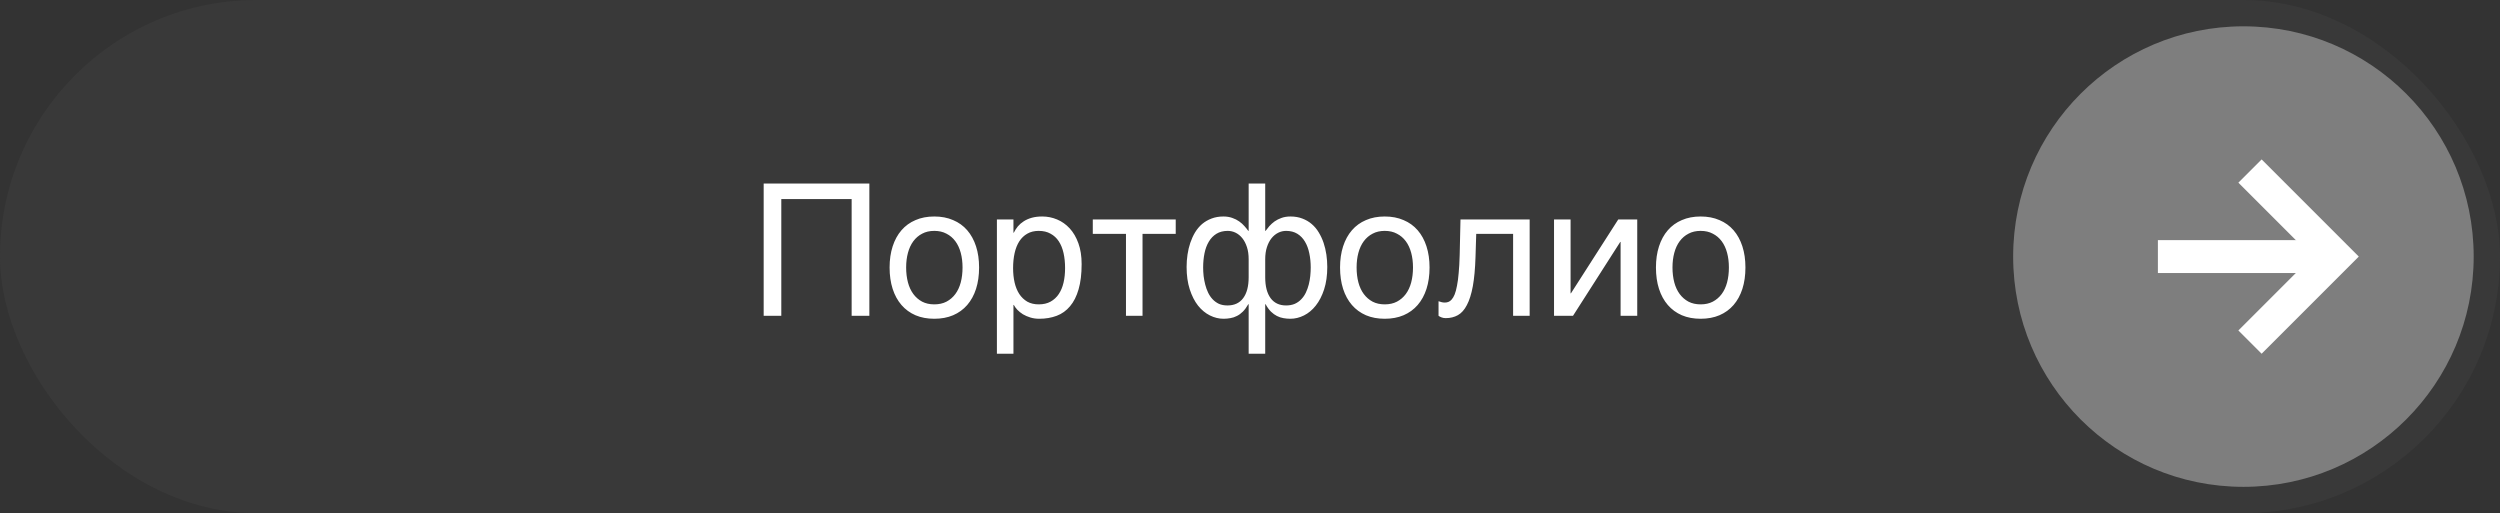
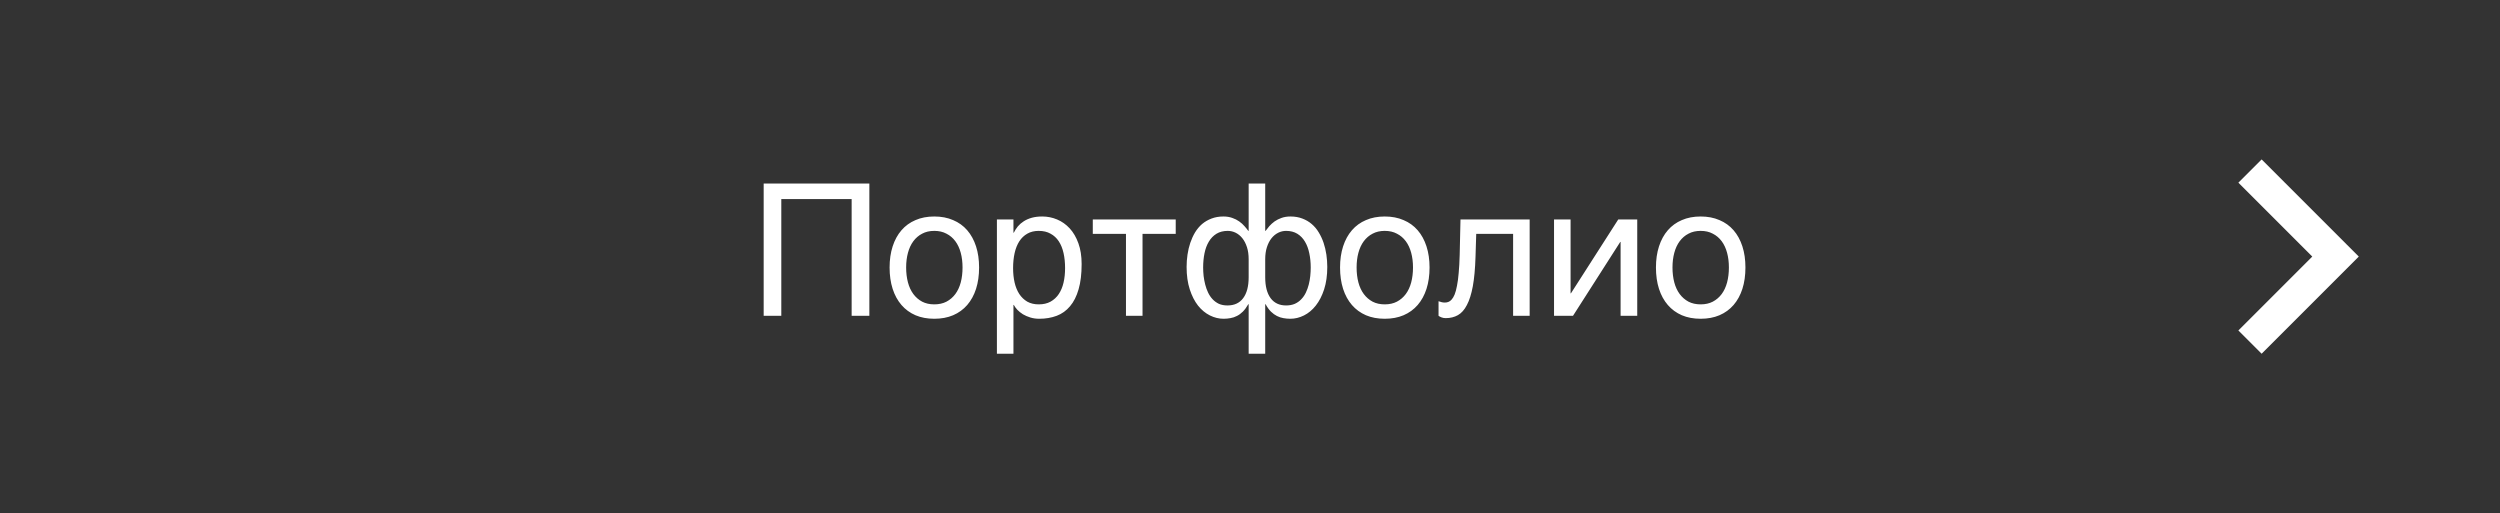
<svg xmlns="http://www.w3.org/2000/svg" width="190" height="39" viewBox="0 0 190 39" fill="none">
  <rect x="0" y="0" width="190" height="39" fill="#333333" stroke="none" />
-   <rect width="190" height="39" rx="19.5" fill="#393939" />
-   <circle cx="170.5" cy="19.5" r="17.5" fill="#7E7E7E" />
  <path d="M58.039 13.951H66.071V24H64.725V15.127H59.379V24H58.039V13.951ZM73.153 20.329C73.153 19.924 73.108 19.552 73.017 19.215C72.925 18.873 72.789 18.579 72.606 18.333C72.424 18.087 72.199 17.895 71.93 17.759C71.665 17.617 71.358 17.547 71.007 17.547C70.656 17.547 70.348 17.617 70.084 17.759C69.82 17.895 69.596 18.087 69.414 18.333C69.232 18.579 69.095 18.873 69.004 19.215C68.913 19.552 68.867 19.924 68.867 20.329C68.867 20.739 68.913 21.117 69.004 21.464C69.095 21.806 69.232 22.1 69.414 22.346C69.596 22.592 69.82 22.785 70.084 22.927C70.348 23.064 70.656 23.132 71.007 23.132C71.358 23.132 71.665 23.064 71.93 22.927C72.199 22.785 72.424 22.592 72.606 22.346C72.789 22.1 72.925 21.806 73.017 21.464C73.108 21.117 73.153 20.739 73.153 20.329ZM74.411 20.329C74.411 20.931 74.334 21.473 74.179 21.956C74.024 22.435 73.8 22.842 73.509 23.18C73.217 23.517 72.859 23.777 72.436 23.959C72.016 24.137 71.54 24.226 71.007 24.226C70.474 24.226 69.997 24.137 69.578 23.959C69.159 23.777 68.803 23.517 68.512 23.18C68.22 22.842 67.997 22.435 67.842 21.956C67.687 21.473 67.609 20.931 67.609 20.329C67.609 19.737 67.687 19.201 67.842 18.723C67.997 18.244 68.22 17.836 68.512 17.499C68.803 17.162 69.159 16.904 69.578 16.727C69.997 16.544 70.474 16.453 71.007 16.453C71.54 16.453 72.016 16.544 72.436 16.727C72.859 16.904 73.217 17.162 73.509 17.499C73.8 17.836 74.024 18.244 74.179 18.723C74.334 19.201 74.411 19.737 74.411 20.329ZM75.765 16.679H77.022V17.684H77.05C77.132 17.515 77.234 17.355 77.357 17.205C77.485 17.055 77.635 16.925 77.809 16.815C77.986 16.701 78.189 16.613 78.417 16.549C78.649 16.485 78.914 16.453 79.21 16.453C79.602 16.453 79.978 16.528 80.338 16.679C80.698 16.829 81.017 17.055 81.295 17.355C81.573 17.656 81.794 18.035 81.958 18.49C82.122 18.941 82.204 19.468 82.204 20.069C82.204 20.821 82.127 21.462 81.972 21.99C81.821 22.514 81.605 22.943 81.322 23.275C81.044 23.608 80.707 23.85 80.311 24C79.914 24.15 79.472 24.226 78.984 24.226C78.743 24.226 78.517 24.194 78.308 24.13C78.098 24.066 77.909 23.984 77.74 23.884C77.576 23.779 77.435 23.665 77.316 23.542C77.198 23.414 77.109 23.291 77.05 23.173H77.022V26.885H75.765V16.679ZM76.995 20.377C76.995 20.773 77.034 21.14 77.111 21.477C77.189 21.81 77.307 22.1 77.467 22.346C77.631 22.592 77.834 22.785 78.075 22.927C78.321 23.064 78.611 23.132 78.943 23.132C79.29 23.132 79.588 23.064 79.839 22.927C80.094 22.785 80.304 22.592 80.468 22.346C80.632 22.1 80.753 21.81 80.83 21.477C80.908 21.14 80.946 20.773 80.946 20.377C80.946 19.962 80.908 19.582 80.83 19.235C80.753 18.889 80.632 18.59 80.468 18.34C80.304 18.089 80.094 17.895 79.839 17.759C79.588 17.617 79.29 17.547 78.943 17.547C78.611 17.547 78.321 17.617 78.075 17.759C77.834 17.895 77.631 18.089 77.467 18.34C77.307 18.59 77.189 18.889 77.111 19.235C77.034 19.582 76.995 19.962 76.995 20.377ZM85.574 17.773H83.052V16.679H89.355V17.773H86.832V24H85.574V17.773ZM94.898 19.7C94.898 19.354 94.855 19.049 94.769 18.784C94.682 18.515 94.566 18.29 94.42 18.107C94.274 17.925 94.106 17.786 93.914 17.69C93.723 17.595 93.522 17.547 93.312 17.547C92.975 17.547 92.688 17.62 92.451 17.766C92.214 17.912 92.02 18.112 91.87 18.367C91.72 18.618 91.61 18.912 91.542 19.249C91.474 19.586 91.439 19.946 91.439 20.329C91.439 20.534 91.451 20.748 91.474 20.972C91.501 21.195 91.542 21.414 91.597 21.628C91.651 21.842 91.724 22.045 91.815 22.236C91.907 22.428 92.02 22.596 92.157 22.742C92.294 22.888 92.454 23.004 92.636 23.091C92.823 23.173 93.039 23.214 93.285 23.214C93.809 23.214 94.208 23.029 94.481 22.66C94.759 22.287 94.898 21.758 94.898 21.074V19.7ZM94.898 23.118H94.871C94.739 23.351 94.6 23.54 94.454 23.686C94.313 23.827 94.162 23.936 94.003 24.014C93.848 24.096 93.684 24.15 93.511 24.178C93.342 24.21 93.169 24.226 92.991 24.226C92.636 24.226 92.289 24.141 91.952 23.973C91.615 23.804 91.314 23.556 91.05 23.227C90.79 22.895 90.58 22.482 90.421 21.99C90.261 21.498 90.182 20.931 90.182 20.288C90.182 19.974 90.204 19.662 90.25 19.352C90.296 19.037 90.366 18.739 90.462 18.456C90.558 18.174 90.678 17.909 90.824 17.663C90.975 17.417 91.152 17.205 91.357 17.027C91.567 16.85 91.806 16.711 92.075 16.61C92.344 16.506 92.645 16.453 92.978 16.453C93.228 16.453 93.454 16.49 93.654 16.562C93.855 16.631 94.03 16.72 94.181 16.829C94.336 16.939 94.468 17.057 94.577 17.185C94.691 17.312 94.789 17.433 94.871 17.547H94.898V13.951H96.156V17.547H96.184C96.266 17.433 96.361 17.312 96.471 17.185C96.585 17.057 96.717 16.939 96.867 16.829C97.022 16.72 97.198 16.631 97.394 16.562C97.594 16.49 97.822 16.453 98.077 16.453C98.41 16.453 98.711 16.506 98.98 16.61C99.248 16.711 99.485 16.85 99.69 17.027C99.9 17.205 100.078 17.417 100.224 17.663C100.374 17.909 100.497 18.174 100.593 18.456C100.688 18.739 100.759 19.037 100.805 19.352C100.85 19.662 100.873 19.974 100.873 20.288C100.873 20.931 100.793 21.498 100.634 21.99C100.474 22.482 100.262 22.895 99.998 23.227C99.738 23.556 99.44 23.804 99.103 23.973C98.765 24.141 98.419 24.226 98.064 24.226C97.886 24.226 97.71 24.21 97.537 24.178C97.368 24.15 97.204 24.096 97.045 24.014C96.89 23.936 96.74 23.827 96.594 23.686C96.448 23.54 96.311 23.351 96.184 23.118H96.156V26.885H94.898V23.118ZM97.742 23.214C97.993 23.214 98.214 23.173 98.405 23.091C98.597 23.004 98.761 22.888 98.897 22.742C99.039 22.596 99.155 22.428 99.246 22.236C99.337 22.045 99.41 21.842 99.465 21.628C99.519 21.414 99.558 21.195 99.581 20.972C99.604 20.748 99.615 20.534 99.615 20.329C99.615 19.946 99.579 19.586 99.506 19.249C99.438 18.912 99.328 18.618 99.178 18.367C99.027 18.112 98.834 17.912 98.597 17.766C98.36 17.62 98.075 17.547 97.742 17.547C97.533 17.547 97.332 17.595 97.141 17.69C96.949 17.786 96.781 17.925 96.635 18.107C96.489 18.29 96.373 18.515 96.286 18.784C96.2 19.049 96.156 19.354 96.156 19.7V21.074C96.156 21.758 96.293 22.287 96.566 22.66C96.84 23.029 97.232 23.214 97.742 23.214ZM107.388 20.329C107.388 19.924 107.342 19.552 107.251 19.215C107.16 18.873 107.023 18.579 106.841 18.333C106.659 18.087 106.433 17.895 106.164 17.759C105.9 17.617 105.592 17.547 105.241 17.547C104.89 17.547 104.583 17.617 104.318 17.759C104.054 17.895 103.831 18.087 103.648 18.333C103.466 18.579 103.329 18.873 103.238 19.215C103.147 19.552 103.102 19.924 103.102 20.329C103.102 20.739 103.147 21.117 103.238 21.464C103.329 21.806 103.466 22.1 103.648 22.346C103.831 22.592 104.054 22.785 104.318 22.927C104.583 23.064 104.89 23.132 105.241 23.132C105.592 23.132 105.9 23.064 106.164 22.927C106.433 22.785 106.659 22.592 106.841 22.346C107.023 22.1 107.16 21.806 107.251 21.464C107.342 21.117 107.388 20.739 107.388 20.329ZM108.646 20.329C108.646 20.931 108.568 21.473 108.413 21.956C108.258 22.435 108.035 22.842 107.743 23.18C107.451 23.517 107.094 23.777 106.67 23.959C106.251 24.137 105.774 24.226 105.241 24.226C104.708 24.226 104.232 24.137 103.812 23.959C103.393 23.777 103.038 23.517 102.746 23.18C102.454 22.842 102.231 22.435 102.076 21.956C101.921 21.473 101.844 20.931 101.844 20.329C101.844 19.737 101.921 19.201 102.076 18.723C102.231 18.244 102.454 17.836 102.746 17.499C103.038 17.162 103.393 16.904 103.812 16.727C104.232 16.544 104.708 16.453 105.241 16.453C105.774 16.453 106.251 16.544 106.67 16.727C107.094 16.904 107.451 17.162 107.743 17.499C108.035 17.836 108.258 18.244 108.413 18.723C108.568 19.201 108.646 19.737 108.646 20.329ZM114.996 17.773H112.193L112.139 19.529C112.111 20.418 112.043 21.161 111.934 21.758C111.824 22.35 111.674 22.826 111.482 23.186C111.296 23.547 111.068 23.802 110.799 23.952C110.53 24.102 110.222 24.178 109.876 24.178C109.748 24.178 109.637 24.157 109.541 24.116C109.45 24.08 109.379 24.041 109.329 24V22.893C109.507 22.961 109.664 22.995 109.801 22.995C109.896 22.995 109.988 22.979 110.074 22.947C110.165 22.915 110.25 22.854 110.327 22.763C110.409 22.672 110.484 22.544 110.553 22.38C110.621 22.211 110.68 21.992 110.73 21.724C110.785 21.455 110.828 21.129 110.86 20.746C110.897 20.363 110.922 19.908 110.936 19.379L110.997 16.679H116.254V24H114.996V17.773ZM118.106 16.679H119.364V22.291H119.392L122.987 16.679H124.43V24H123.165V18.388H123.138L119.549 24H118.106V16.679ZM131.396 20.329C131.396 19.924 131.35 19.552 131.259 19.215C131.168 18.873 131.031 18.579 130.849 18.333C130.666 18.087 130.441 17.895 130.172 17.759C129.908 17.617 129.6 17.547 129.249 17.547C128.898 17.547 128.59 17.617 128.326 17.759C128.062 17.895 127.839 18.087 127.656 18.333C127.474 18.579 127.337 18.873 127.246 19.215C127.155 19.552 127.109 19.924 127.109 20.329C127.109 20.739 127.155 21.117 127.246 21.464C127.337 21.806 127.474 22.1 127.656 22.346C127.839 22.592 128.062 22.785 128.326 22.927C128.59 23.064 128.898 23.132 129.249 23.132C129.6 23.132 129.908 23.064 130.172 22.927C130.441 22.785 130.666 22.592 130.849 22.346C131.031 22.1 131.168 21.806 131.259 21.464C131.35 21.117 131.396 20.739 131.396 20.329ZM132.653 20.329C132.653 20.931 132.576 21.473 132.421 21.956C132.266 22.435 132.043 22.842 131.751 23.18C131.459 23.517 131.102 23.777 130.678 23.959C130.258 24.137 129.782 24.226 129.249 24.226C128.716 24.226 128.24 24.137 127.82 23.959C127.401 23.777 127.046 23.517 126.754 23.18C126.462 22.842 126.239 22.435 126.084 21.956C125.929 21.473 125.852 20.931 125.852 20.329C125.852 19.737 125.929 19.201 126.084 18.723C126.239 18.244 126.462 17.836 126.754 17.499C127.046 17.162 127.401 16.904 127.82 16.727C128.24 16.544 128.716 16.453 129.249 16.453C129.782 16.453 130.258 16.544 130.678 16.727C131.102 16.904 131.459 17.162 131.751 17.499C132.043 17.836 132.266 18.244 132.421 18.723C132.576 19.201 132.653 19.737 132.653 20.329Z" fill="white" />
-   <path d="M176.5 19.5H164" stroke="white" stroke-width="2.5" />
  <path d="M171 13L177.5 19.5L171 26" stroke="white" stroke-width="2.5" />
</svg>